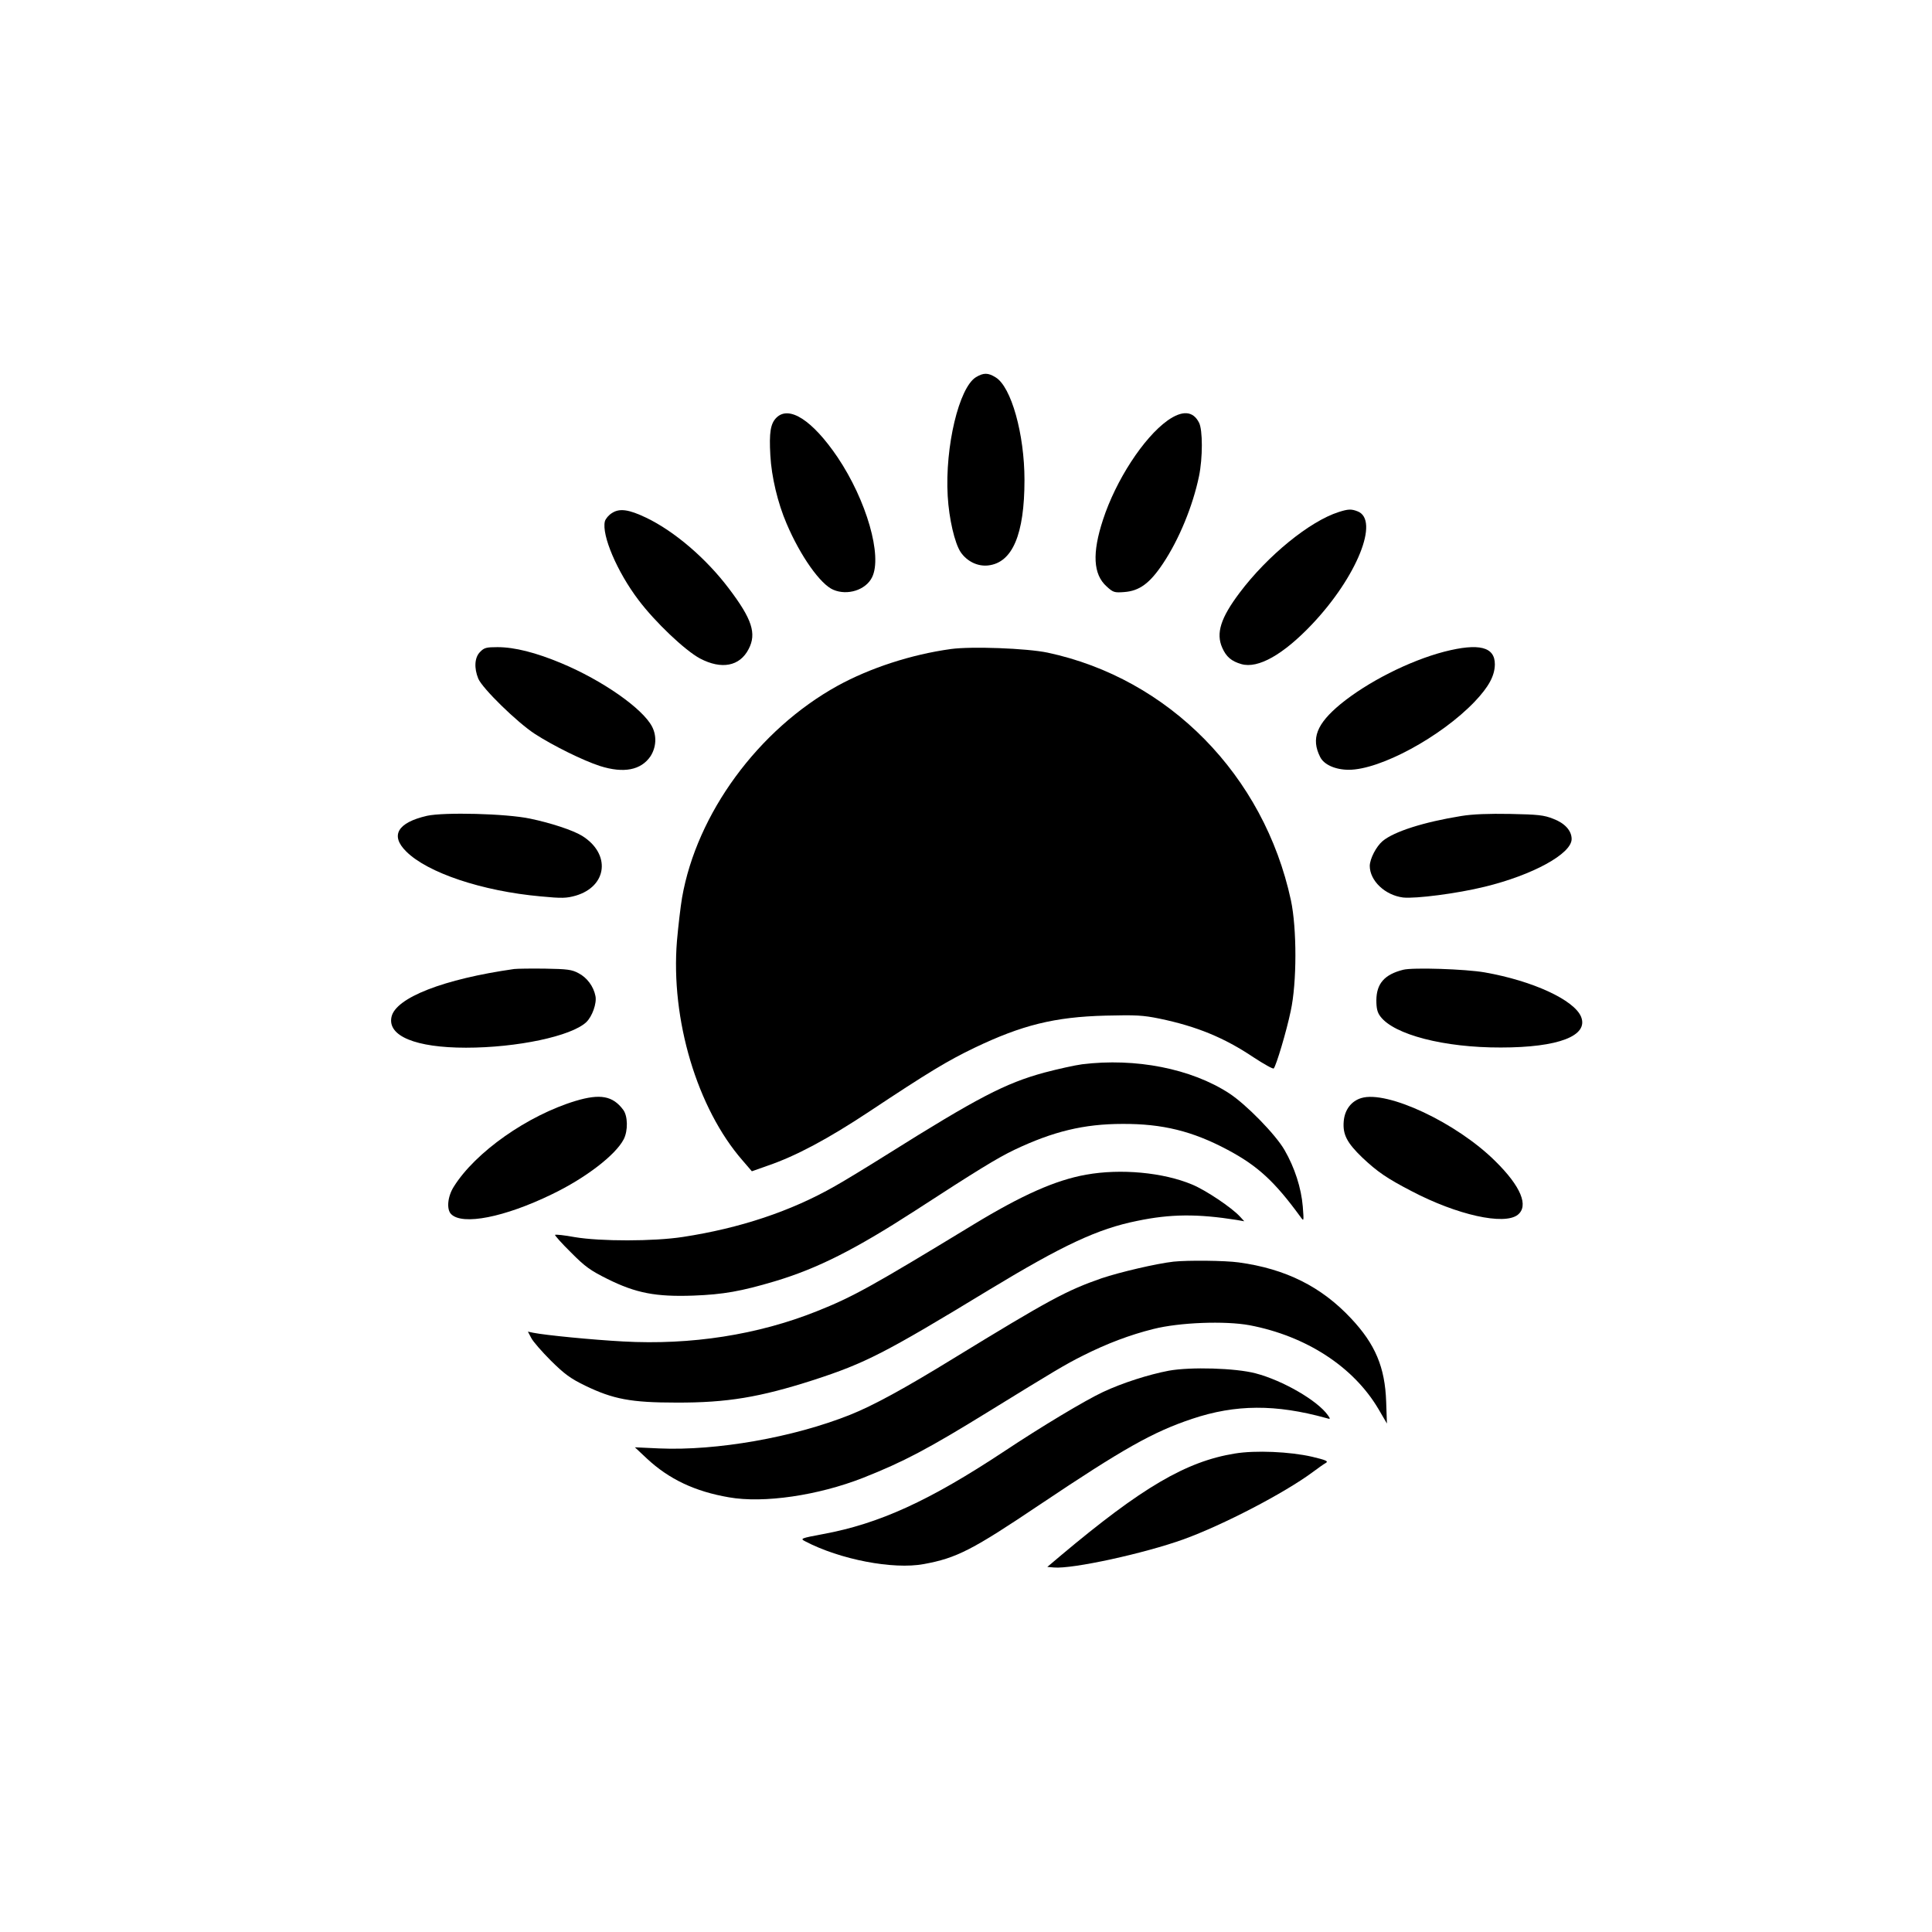
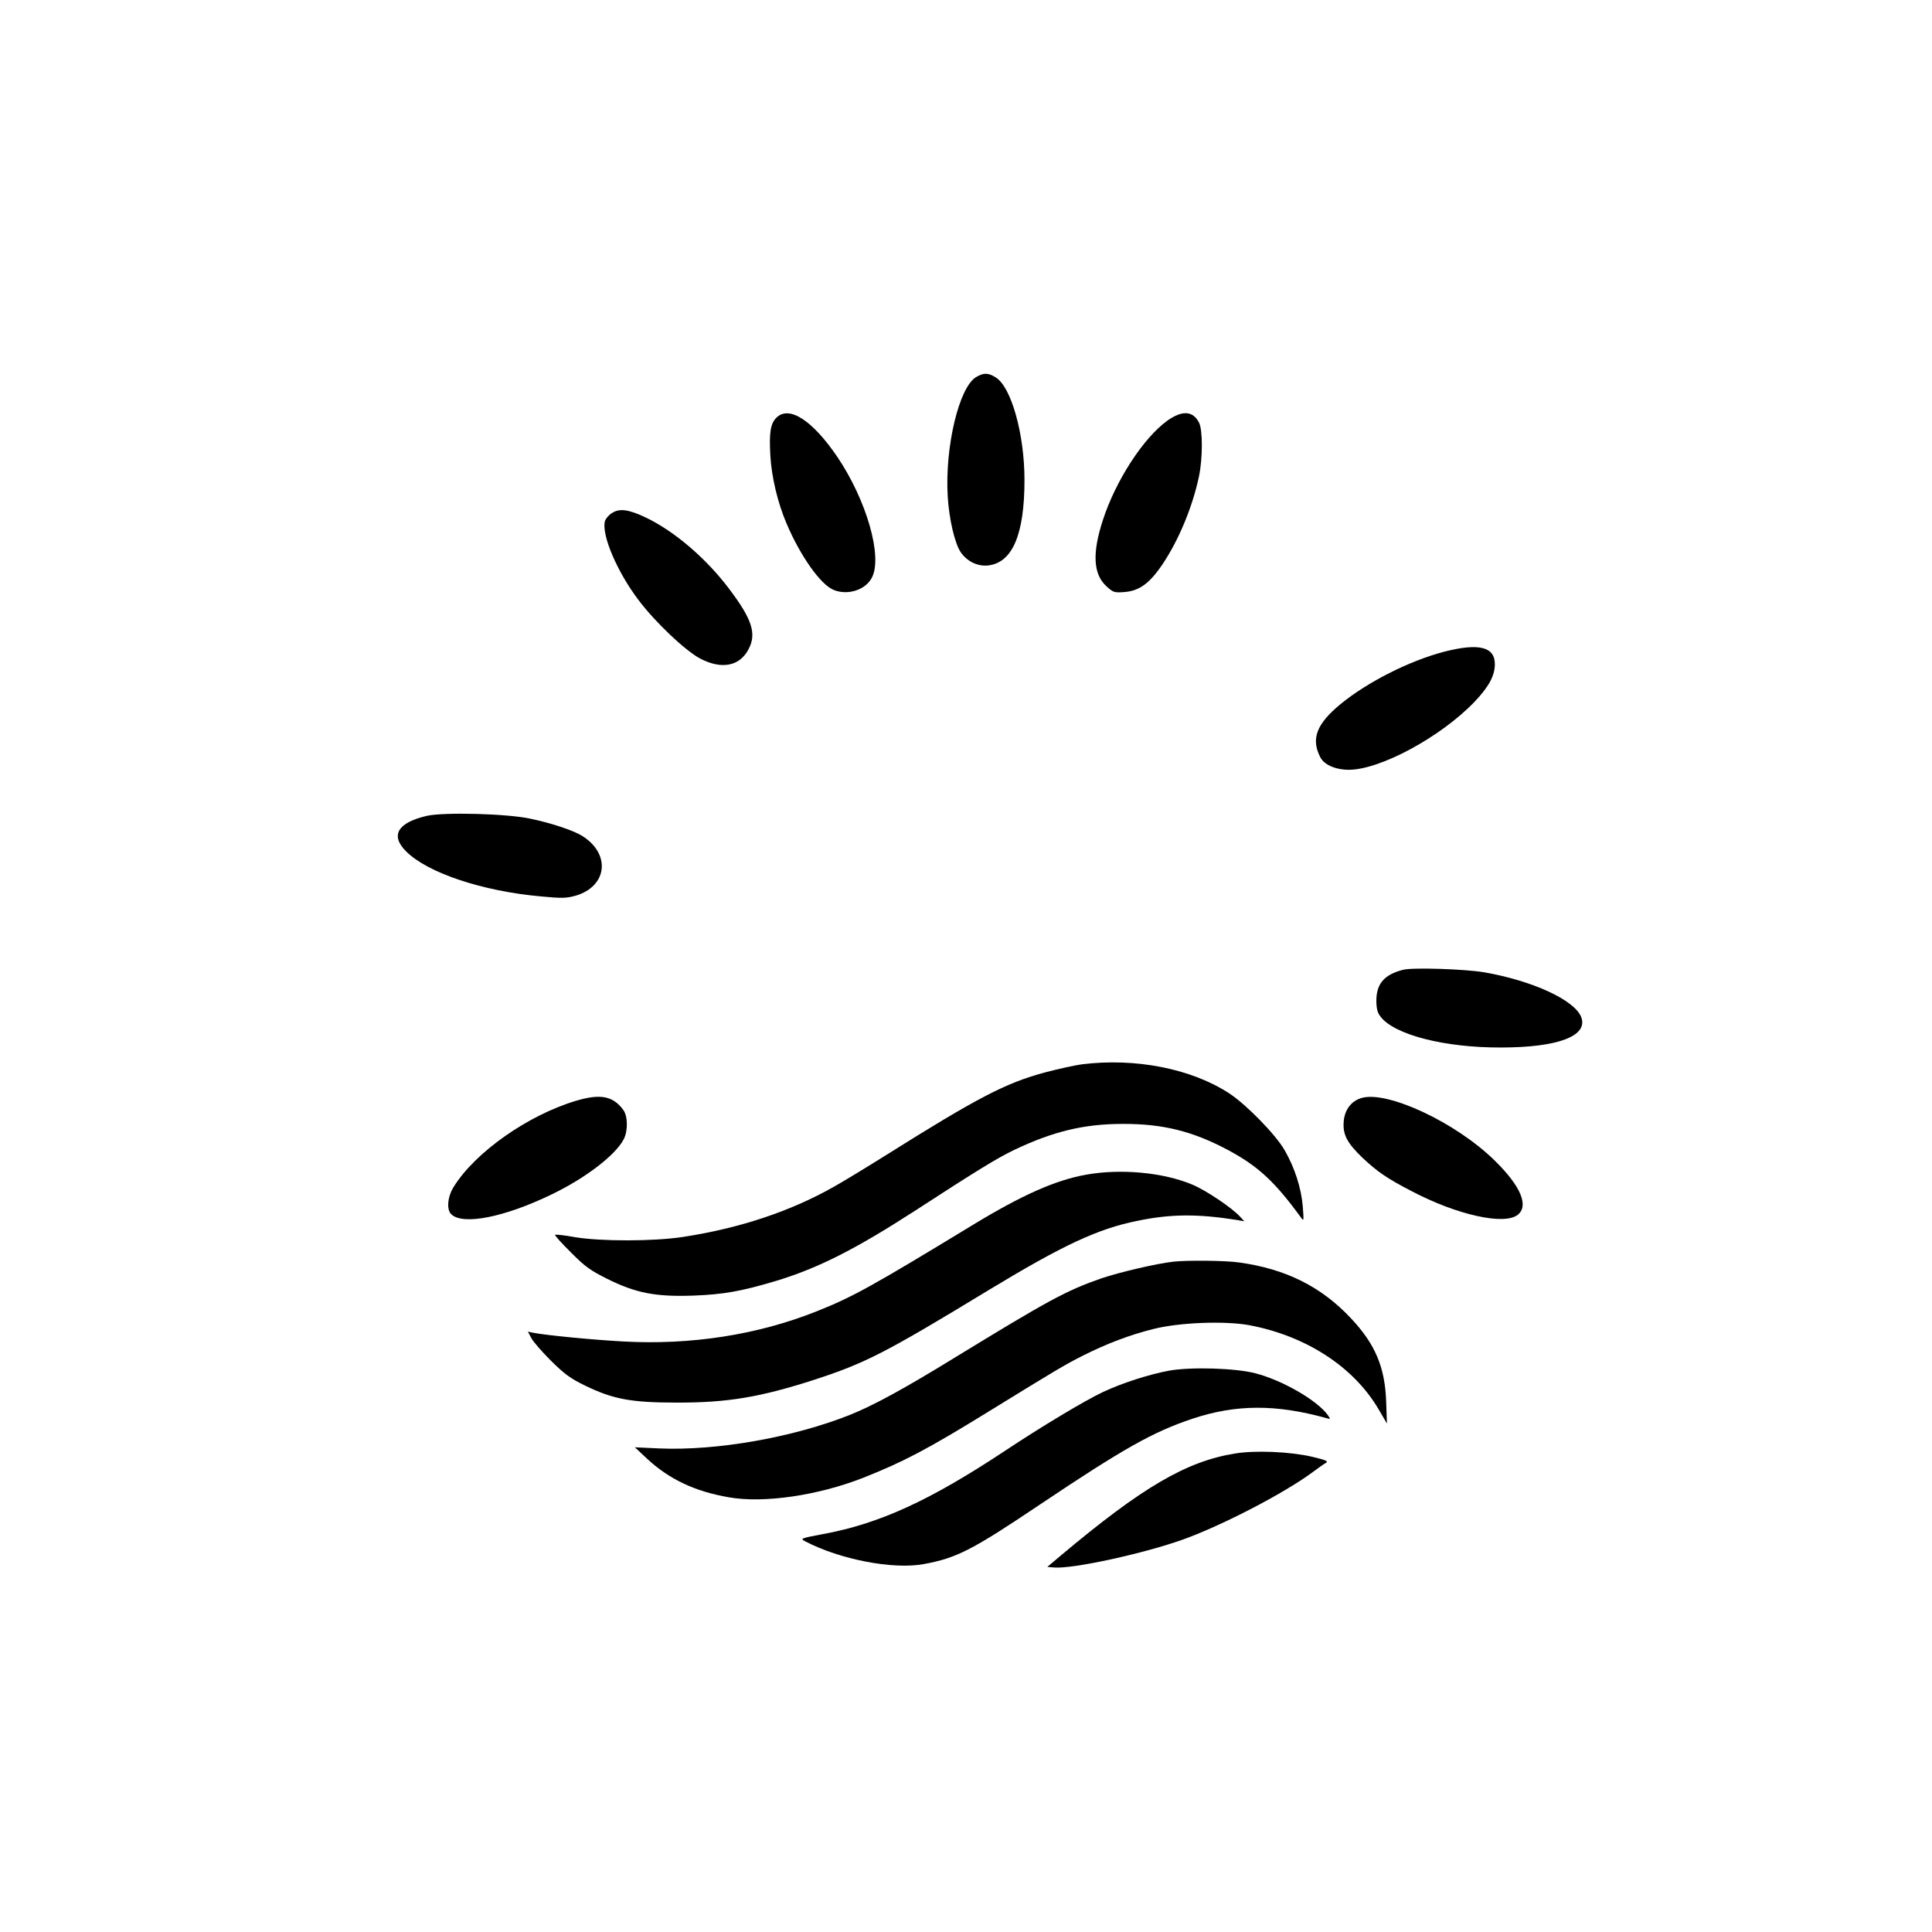
<svg xmlns="http://www.w3.org/2000/svg" version="1.0" width="1024pt" height="1024pt" viewBox="0 0 1024 1024" preserveAspectRatio="xMidYMid meet">
  <g transform="translate(0,1024) scale(0.1,-0.1)" fill="#000000" stroke="none">
    <path d="M5173 8241 c-90 -55 -165 -368 -150 -630 7 -121 37 -250 69 -298 34 -49 90 -76 145 -70 129 14 193 164 193 453 0 243 -70 494 -153 544 -40 25 -64 25 -104 1z" />
    <path d="M4115 8026 c-31 -31 -39 -78 -32 -200 6 -112 39 -252 86 -361 73 -172 180 -323 248 -351 75 -32 172 -1 205 66 56 112 -29 408 -183 637 -133 196 -257 276 -324 209z" />
    <path d="M6188 8011 c-127 -91 -274 -317 -342 -526 -58 -177 -52 -289 19 -353 35 -32 41 -34 94 -30 80 6 135 46 205 151 86 129 158 305 191 463 20 97 20 246 0 284 -32 63 -89 66 -167 11z" />
    <path d="M3244 7521 c-17 -10 -34 -30 -38 -44 -18 -73 65 -268 178 -417 88 -117 246 -267 326 -310 114 -60 211 -42 258 50 43 82 18 159 -105 321 -120 159 -288 303 -438 375 -92 44 -141 51 -181 25z" />
-     <path d="M7095 7526 c-153 -49 -376 -230 -525 -428 -100 -133 -126 -214 -92 -291 21 -48 49 -72 102 -87 88 -25 221 50 373 210 239 252 361 555 242 600 -33 13 -50 12 -100 -4z" />
-     <path d="M2545 6785 c-30 -29 -33 -86 -10 -142 22 -52 205 -231 300 -293 96 -62 255 -141 345 -170 126 -40 218 -22 268 52 30 47 34 107 8 157 -50 96 -263 245 -481 336 -134 56 -247 85 -338 85 -59 0 -71 -3 -92 -25z" />
-     <path d="M5040 6800 c-211 -29 -430 -101 -601 -195 -420 -232 -746 -677 -824 -1123 -8 -47 -20 -150 -27 -229 -34 -416 107 -888 348 -1164 l49 -57 85 30 c149 51 319 142 535 285 318 211 416 270 559 339 253 121 425 164 696 171 161 4 198 2 286 -16 197 -41 343 -101 498 -205 55 -36 103 -63 107 -59 13 14 68 198 90 304 33 150 33 438 1 588 -143 662 -647 1175 -1290 1312 -111 23 -402 34 -512 19z" />
    <path d="M7655 6786 c-187 -49 -407 -161 -550 -278 -127 -105 -157 -183 -108 -280 20 -41 81 -68 152 -68 166 0 488 174 667 361 74 78 106 136 107 197 1 94 -84 115 -268 68z" />
    <path d="M2263 5916 c-156 -36 -196 -104 -110 -189 113 -113 402 -210 712 -238 115 -11 137 -10 187 4 168 50 186 222 33 317 -47 29 -164 68 -275 91 -127 27 -456 35 -547 15z" />
-     <path d="M7745 5915 c-198 -32 -356 -82 -417 -133 -34 -29 -67 -93 -68 -131 0 -79 81 -156 177 -168 66 -7 286 21 432 57 255 62 461 175 461 253 0 44 -36 84 -97 107 -50 20 -81 23 -228 26 -114 2 -200 -1 -260 -11z" />
-     <path d="M2725 5104 c-373 -53 -628 -152 -650 -254 -22 -101 128 -163 395 -163 271 0 558 61 637 135 32 30 57 101 49 139 -10 51 -45 98 -90 121 -35 19 -59 22 -176 24 -74 1 -148 0 -165 -2z" />
    <path d="M7437 5100 c-99 -25 -141 -73 -142 -161 0 -43 5 -65 21 -86 72 -97 339 -166 639 -165 305 0 466 62 425 163 -37 89 -255 190 -510 235 -103 18 -381 27 -433 14z" />
    <path d="M5735 4599 c-38 -5 -128 -25 -200 -44 -206 -56 -354 -133 -835 -435 -102 -64 -225 -139 -275 -167 -233 -133 -504 -223 -805 -269 -155 -24 -438 -24 -574 -1 -54 10 -101 15 -104 12 -3 -2 35 -45 84 -93 76 -77 104 -96 194 -141 151 -75 256 -95 455 -88 159 6 254 23 432 76 227 68 426 169 743 374 331 215 434 278 525 322 206 98 370 138 575 138 211 1 370 -38 556 -137 160 -85 250 -168 387 -356 18 -25 18 -24 12 55 -8 98 -43 207 -97 300 -48 83 -204 242 -293 300 -201 131 -496 189 -780 154z" />
    <path d="M3051 4405 c-255 -77 -532 -272 -646 -455 -33 -52 -39 -120 -14 -145 60 -61 283 -17 534 105 177 85 338 208 381 292 23 45 22 123 -3 156 -55 74 -122 86 -252 47z" />
    <path d="M7215 4420 c-53 -16 -88 -62 -93 -123 -6 -70 17 -114 99 -193 80 -75 129 -109 260 -177 242 -127 491 -182 563 -126 60 47 17 151 -118 284 -205 204 -574 377 -711 335z" />
    <path d="M5757 4014 c-163 -29 -340 -108 -597 -264 -541 -329 -640 -384 -831 -460 -313 -125 -667 -180 -1027 -160 -165 9 -410 33 -475 46 l-29 6 18 -34 c9 -18 56 -72 104 -120 72 -71 103 -94 181 -132 149 -72 243 -90 484 -90 268 -1 442 28 728 120 273 89 376 141 930 478 390 236 575 323 784 365 177 37 320 38 528 5 l40 -7 -23 25 c-43 47 -181 140 -254 170 -153 64 -378 85 -561 52z" />
    <path d="M6220 3553 c-90 -10 -286 -56 -381 -88 -187 -65 -279 -115 -784 -424 -262 -161 -427 -251 -550 -300 -301 -120 -707 -191 -1010 -178 l-130 6 64 -60 c117 -109 254 -174 434 -205 185 -33 474 10 711 103 215 85 344 153 665 351 354 218 407 250 501 297 127 64 249 110 373 141 138 35 380 44 510 20 299 -57 550 -219 683 -444 l45 -77 -4 115 c-6 183 -58 306 -186 442 -157 168 -346 263 -596 297 -72 10 -269 12 -345 4z" />
-     <path d="M6195 2975 c-106 -20 -247 -65 -349 -113 -96 -45 -329 -185 -523 -314 -396 -262 -662 -384 -961 -439 -118 -22 -122 -24 -95 -38 185 -97 467 -151 629 -121 175 32 258 75 618 317 440 295 598 384 805 453 230 77 443 78 710 4 23 -7 24 -6 9 15 -54 77 -238 184 -383 222 -106 28 -344 35 -460 14z" />
+     <path d="M6195 2975 c-106 -20 -247 -65 -349 -113 -96 -45 -329 -185 -523 -314 -396 -262 -662 -384 -961 -439 -118 -22 -122 -24 -95 -38 185 -97 467 -151 629 -121 175 32 258 75 618 317 440 295 598 384 805 453 230 77 443 78 710 4 23 -7 24 -6 9 15 -54 77 -238 184 -383 222 -106 28 -344 35 -460 14" />
    <path d="M6545 2536 c-259 -42 -493 -180 -923 -541 l-71 -60 35 -3 c98 -9 482 75 689 150 209 76 532 244 682 355 28 21 59 43 70 49 15 9 3 15 -73 33 -117 27 -301 35 -409 17z" />
  </g>
</svg>